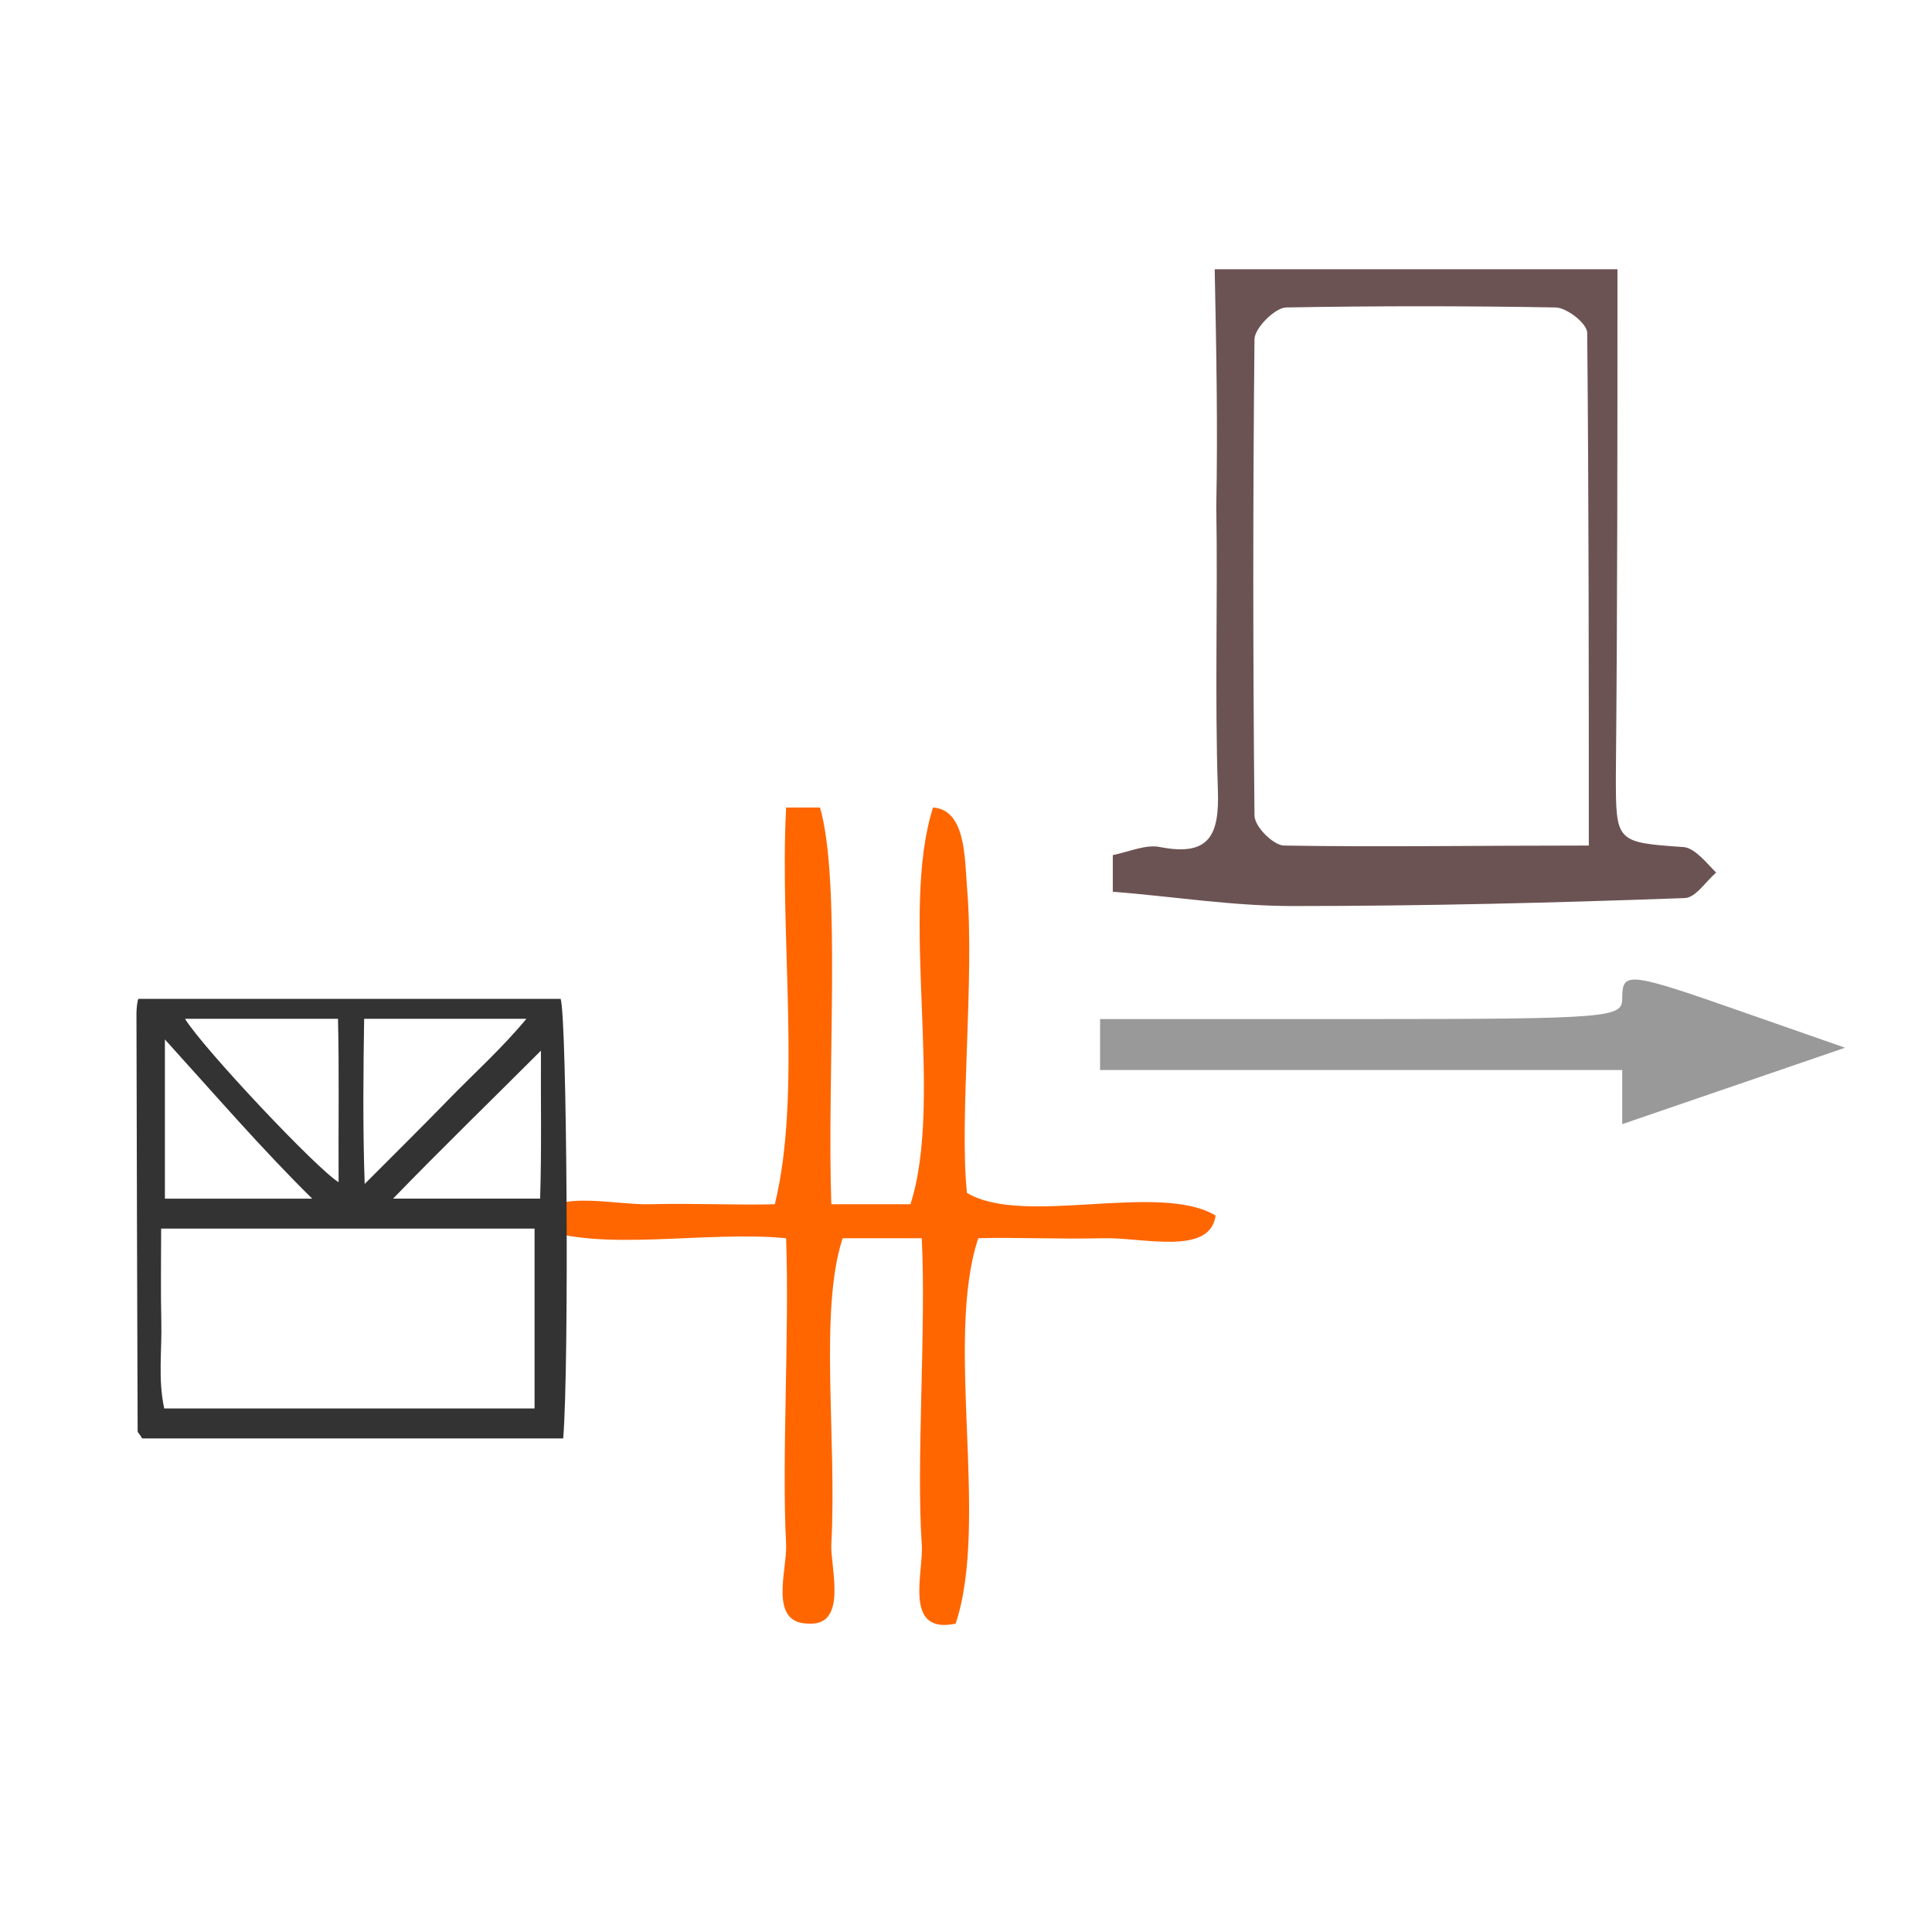
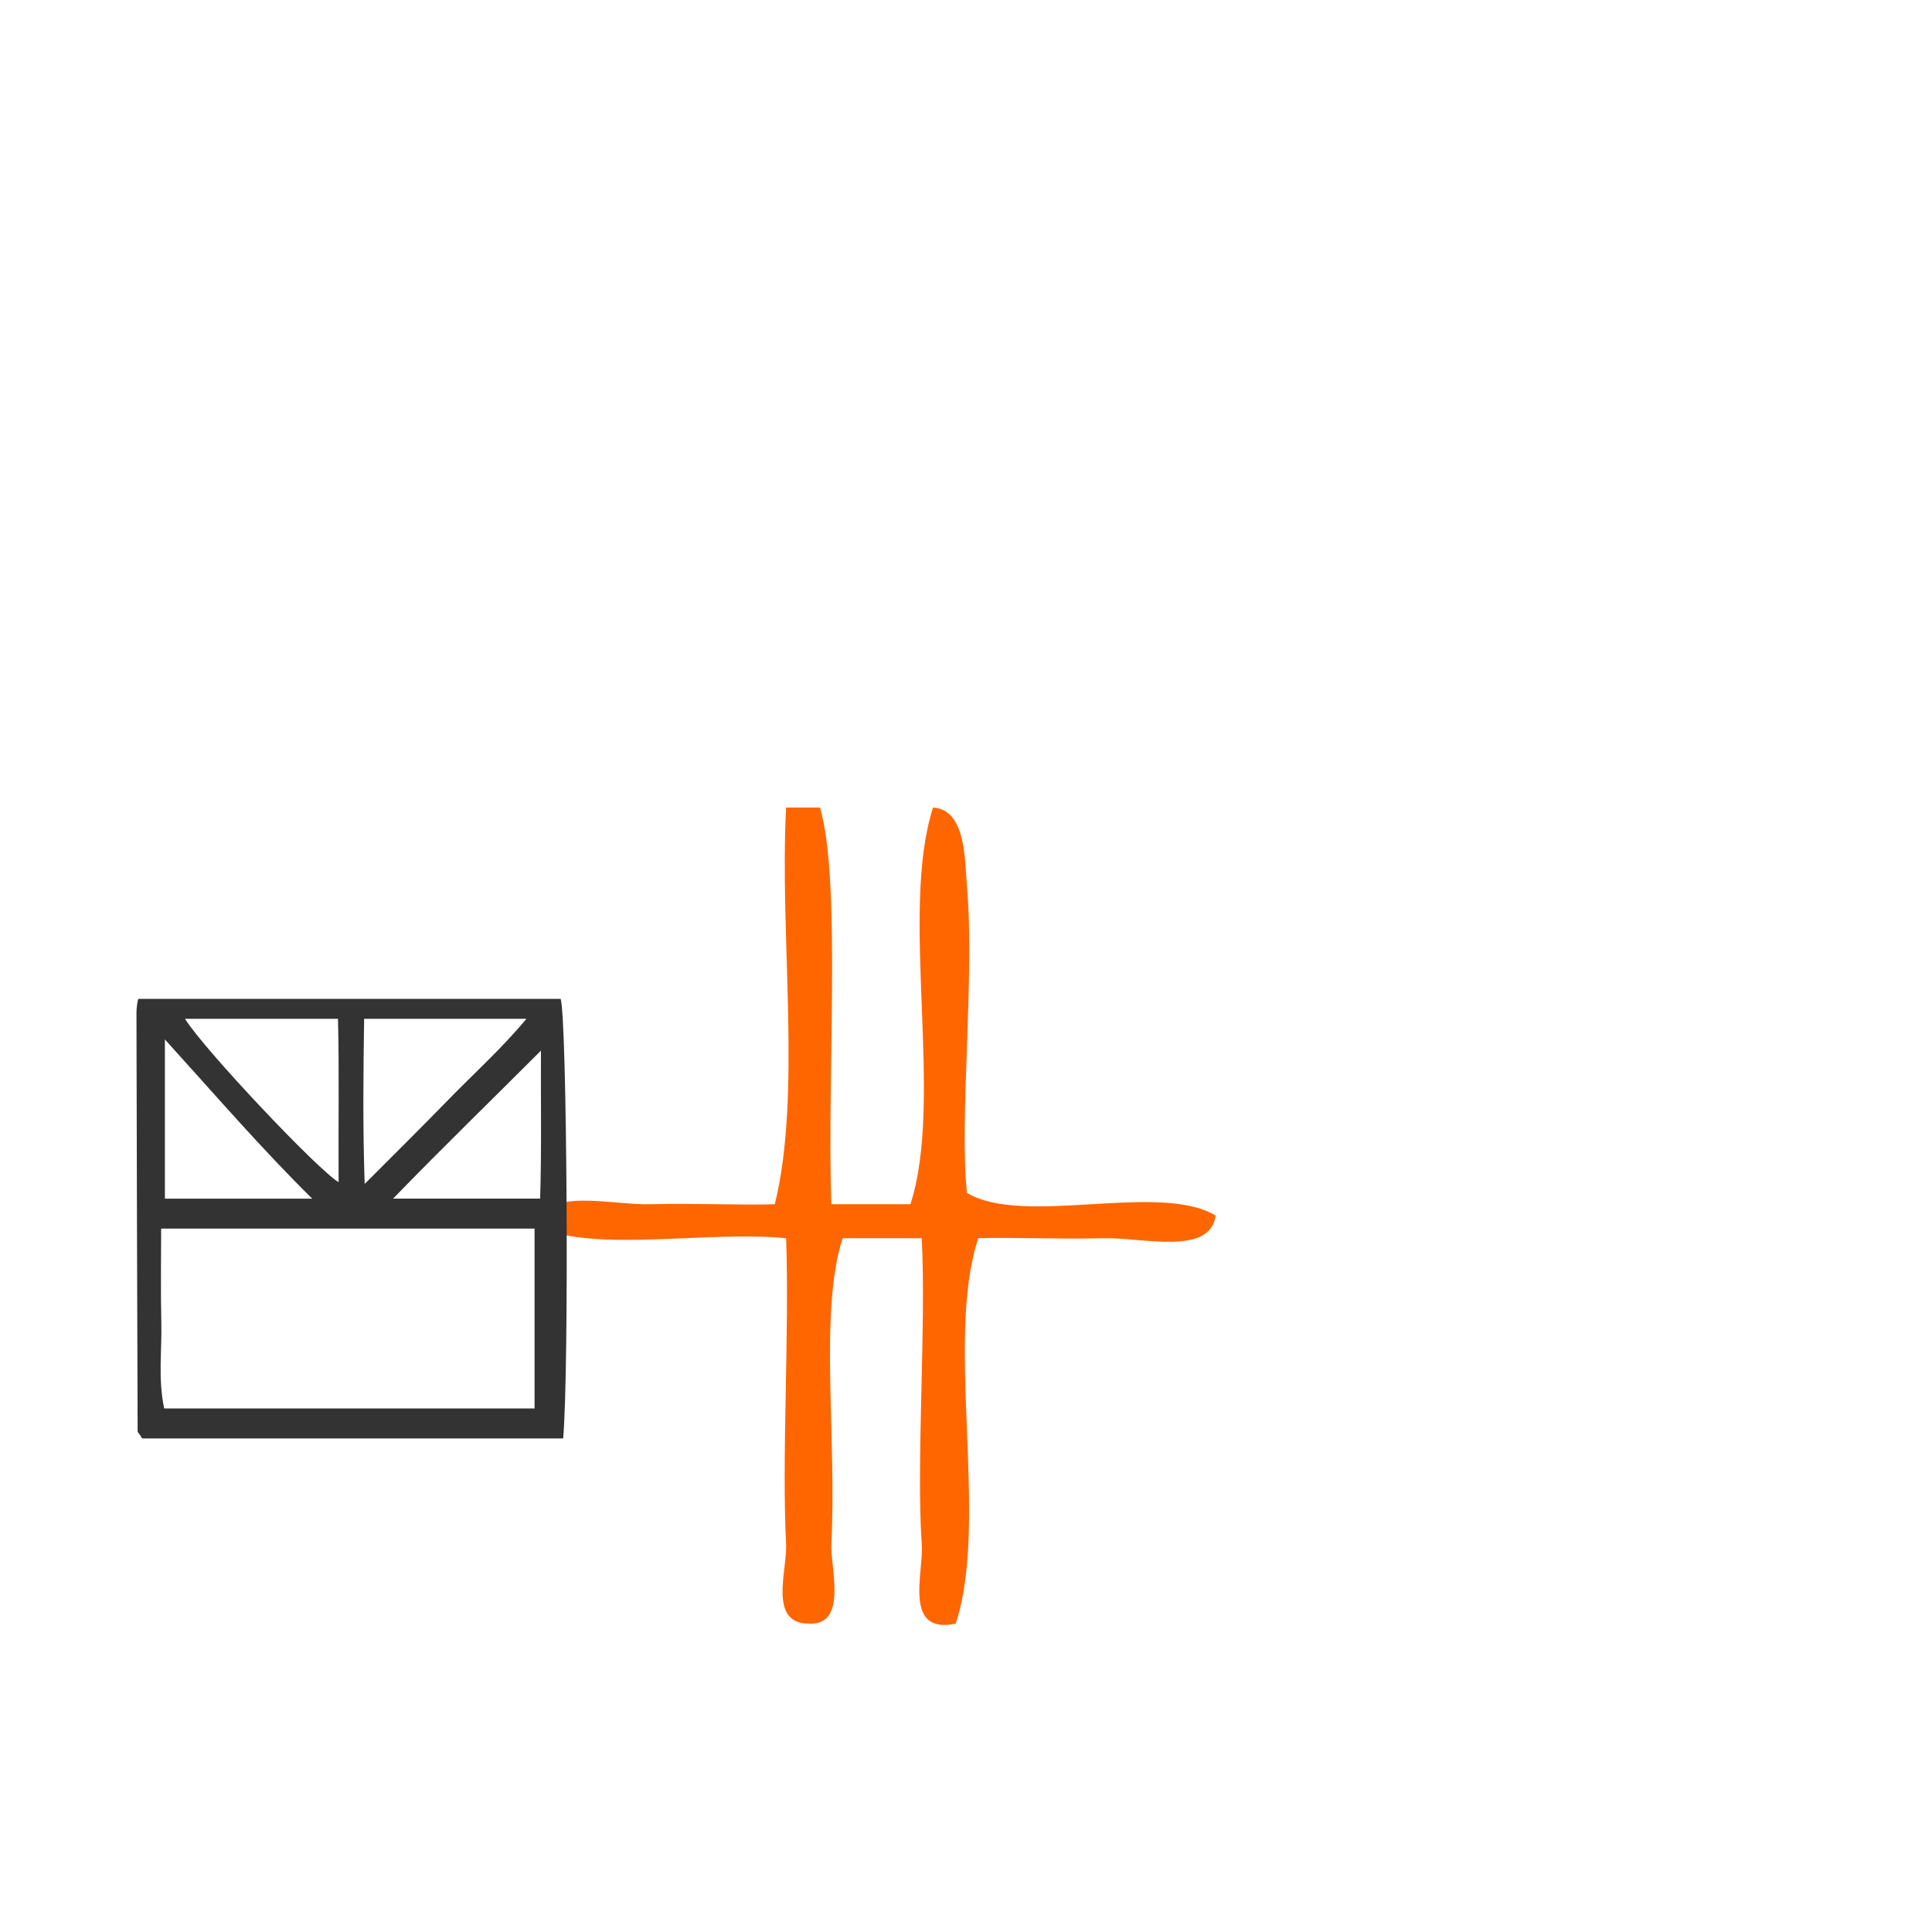
<svg xmlns="http://www.w3.org/2000/svg" xmlns:ns1="http://sodipodi.sourceforge.net/DTD/sodipodi-0.dtd" xmlns:ns2="http://www.inkscape.org/namespaces/inkscape" version="1.1" id="Calque_1" ns1:docname="unideo-20-buildAI2.svg" ns2:version="0.92.3 (2405546, 2018-03-11)" x="0px" y="0px" viewBox="-247 370.9 100 100" style="enable-background:new -247 370.9 100 100;" xml:space="preserve">
  <defs id="defs15" />
  <style type="text/css" id="style2">
	.st0{fill:#FF6600;}
	.st1{fill:#999999;}
	.st2{enable-background:new    ;}
	.st3{fill:#6C5353;}
</style>
  <ns1:namedview objecttolerance="10" showgrid="false" borderopacity="1" guidetolerance="10" pagecolor="#ffffff" gridtolerance="10" bordercolor="#666666" id="namedview11" ns2:zoom="2.36" ns2:cy="-10.461864" ns2:cx="70.196924" ns2:current-layer="Calque_1" ns2:window-maximized="0" ns2:window-y="128" ns2:window-x="40" ns2:window-height="763" ns2:window-width="1366" ns2:pageshadow="2" ns2:pageopacity="0">
	</ns1:namedview>
  <g id="g844" transform="matrix(0.824,0,0,0.824,-22.459,73.282)">
    <g ns2:export-ydpi="96" ns2:export-xdpi="96" ns2:export-filename="unideo-20-build.png" transform="matrix(0.71,0,0,0.712,-6.074,31.133)" id="g8">
      <g id="g6">
        <g id="g4">
          <path d="m -305.7,534.8 c 1,0 2,0 3,0 1.9,6.6 0.6,23.6 1,35 2.3,0 4.7,0 7,0 3,-9.3 -1,-25.7 2,-35 2.9,0.2 2.8,4.5 3,7 0.7,8 -0.7,20.5 0,27 5,3 17,-1 22,2 -0.5,3.6 -6.5,1.9 -10,2 -3.9,0.1 -8.1,-0.1 -11,0 -3,9 1,25 -2,34 -4.7,1 -2.8,-4.6 -3,-7 -0.5,-7.3 0.4,-19.1 0,-27 -2.3,0 -4.7,0 -7,0 -2.1,6.4 -0.5,17.6 -1,27 -0.1,2 1.5,7.2 -2,7 -3.6,0 -1.9,-4.7 -2,-7 -0.4,-7.6 0.3,-18.5 0,-27 -7,-0.7 -16.7,1.3 -22,-1 0.5,-3.6 6.5,-1.9 10,-2 3.9,-0.1 8.1,0.1 11,0 2.4,-9.7 0.4,-23.7 1,-35 z" class="st0" ns2:connector-curvature="0" id="path2" style="fill:#ff6600" />
        </g>
      </g>
    </g>
-     <path ns2:export-ydpi="96" ns2:export-xdpi="96" ns2:export-filename="unideo-20-build.png" d="m -170.6,430.1 v -1.7 h -16.4 -16.4 v -1.6 -1.6 h 16.4 c 15.8,0 16.4,-0.1 16.4,-1.3 0,-1.7 0.3,-1.7 7.7,0.9 l 6.3,2.2 -7,2.4 -7,2.4 z" class="st1" ns2:connector-curvature="0" id="path28" style="fill:#999999" />
    <g ns2:export-ydpi="96" ns2:export-xdpi="96" ns2:export-filename="unideo-20-build.png" id="g12" class="st2" style="enable-background:new">
-       <path id="path10" d="m -196.2,378.1 c 8.4,0 16.8,0 25.3,0 0,10.6 0,21.2 -0.1,31.8 0,4.2 0,4.2 4.3,4.5 0.7,0.1 1.4,1 2,1.6 -0.7,0.6 -1.3,1.6 -2,1.6 -8.2,0.3 -16.4,0.5 -24.6,0.5 -3.8,0 -7.5,-0.6 -11.3,-0.9 0,-0.8 0,-1.5 0,-2.3 1,-0.2 2.1,-0.7 3,-0.5 3.1,0.6 3.7,-0.8 3.6,-3.6 -0.2,-5.9 0,-11.9 -0.1,-17.8 0.1,-5 0,-10 -0.1,-14.9 z m 23.5,36.2 c 0,-11 0,-21.6 -0.1,-32.2 0,-0.6 -1.3,-1.6 -2,-1.6 -5.6,-0.1 -11.3,-0.1 -16.9,0 -0.7,0 -2,1.3 -2,2 -0.1,10 -0.1,19.9 0,29.9 0,0.7 1.1,1.8 1.8,1.9 6,0.1 12.2,0 19.2,0 z" class="st3" ns2:connector-curvature="0" style="fill:#6c5353" />
-     </g>
+       </g>
  </g>
  <path d="m -239.829,422.6 c -0.047,0 -0.109,0.487 -0.108,0.731 0.015,7.233 0.036,14.416 0.061,21.649 0,0.048 0.075,0.142 0.118,0.188 0.043,0.048 0.09,0.186 0.141,0.186 7.214,0 14.432,0 21.767,0 0.311,-3.62 0.199,-21.719 -0.13,-22.753 -7.256,0 -14.52,0 -21.849,0 z m 11.676,1.034 c 2.896,0 5.532,0 8.4,0 -1.289,1.551 -2.722,2.832 -4.03,4.178 -1.342,1.381 -2.715,2.739 -4.341,4.369 -0.105,-3.019 -0.067,-5.961 -0.028,-8.547 z m -1.353,0 c 0.067,2.586 0.016,5.623 0.032,8.455 -1.077,-0.634 -6.994,-6.904 -7.95,-8.455 2.594,0 5.143,0 7.918,0 z m -8.959,1.067 c 2.586,2.85 5.002,5.655 7.625,8.241 -2.741,0 -5.04,0 -7.625,0 0,-2.586 0,-5.276 0,-8.241 z m 19.134,19.1 c -6.205,0 -12.631,0 -19.17,0 -0.328,-1.551 -0.113,-2.961 -0.149,-4.479 -0.038,-1.546 -0.009,-3.278 -0.009,-4.829 6.61,0 13.122,0 19.328,0 0,3.103 0,6.205 0,9.308 z m 0.289,-10.86 c -2.779,0 -5.295,0 -7.613,0 2.506,-2.586 5.089,-5.093 7.654,-7.66 -0.016,2.453 0.04,5.075 -0.042,7.66 z" id="path2-1-19" style="clip-rule:evenodd;fill:#333333;fill-rule:evenodd;stroke-width:0.517" ns2:connector-curvature="0" />
</svg>